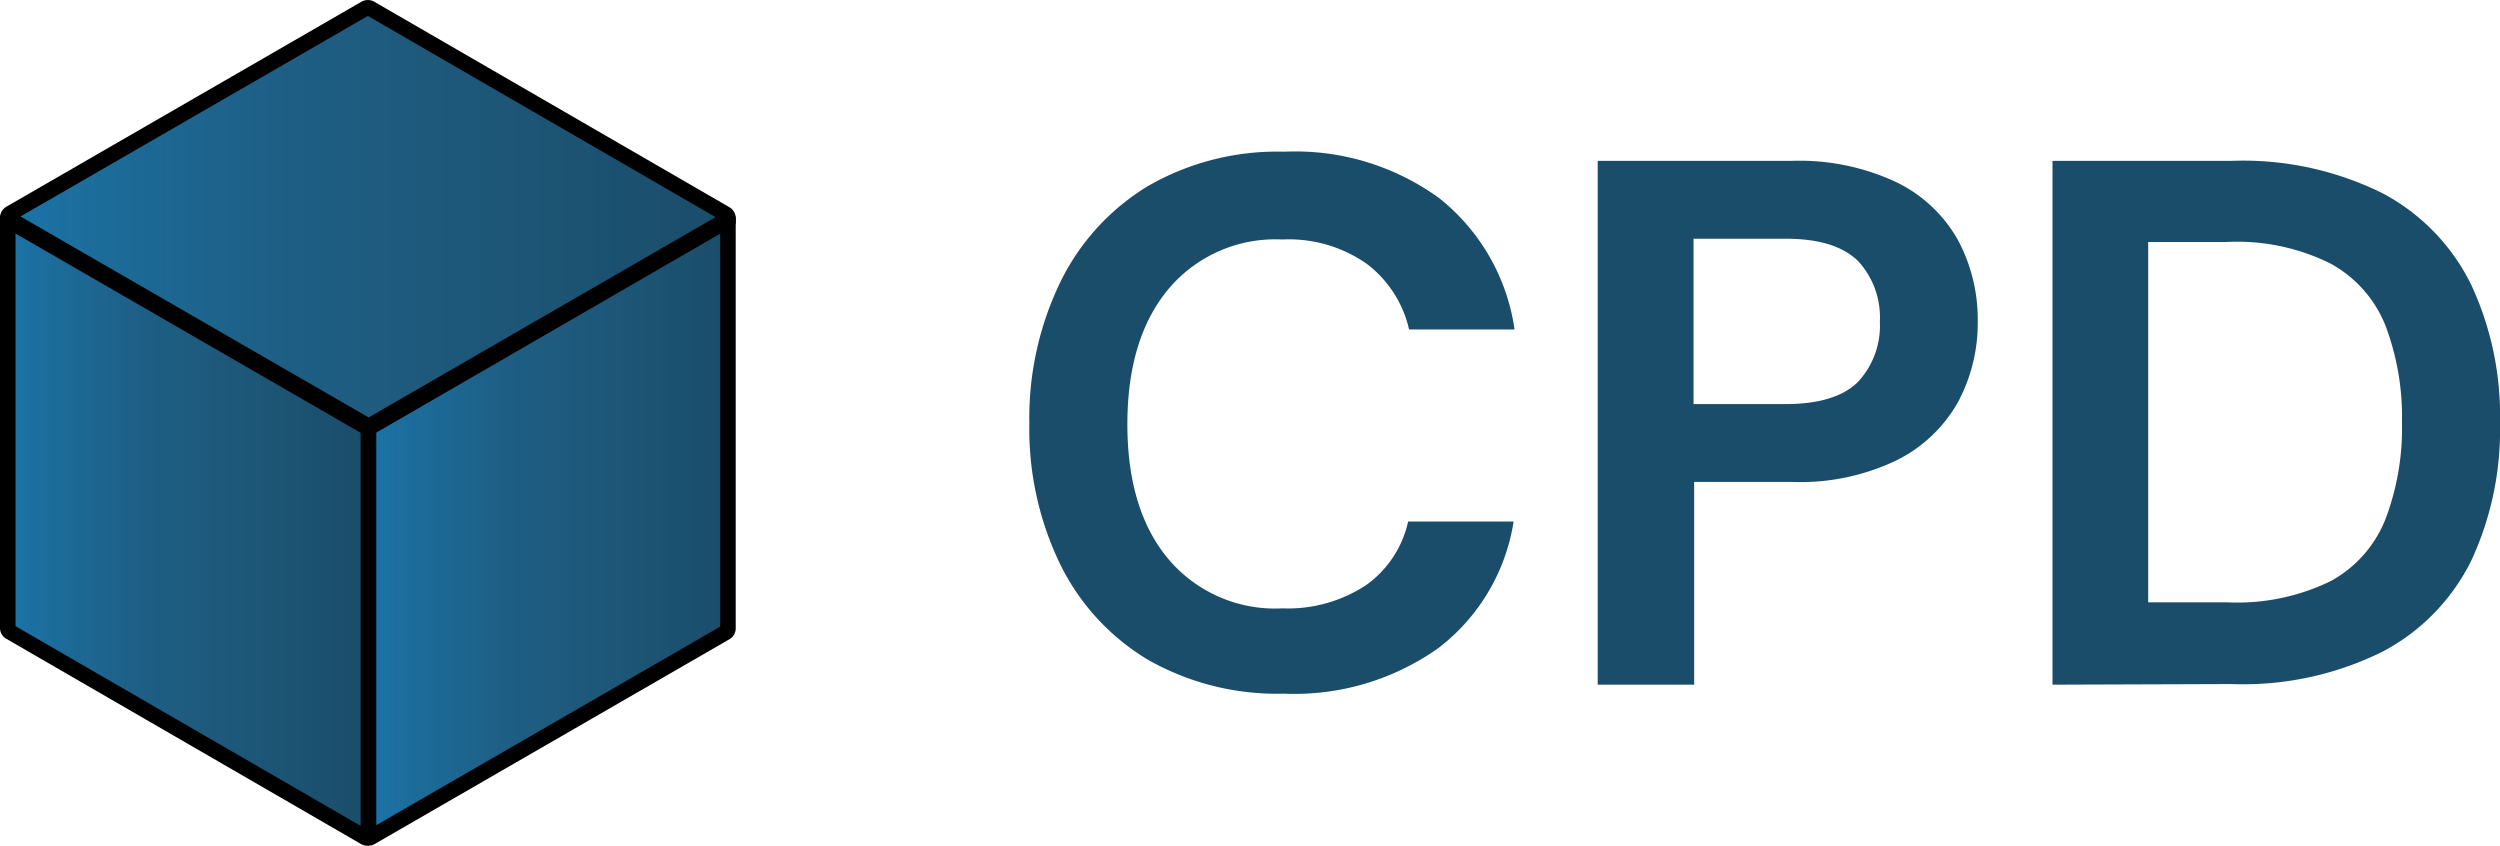
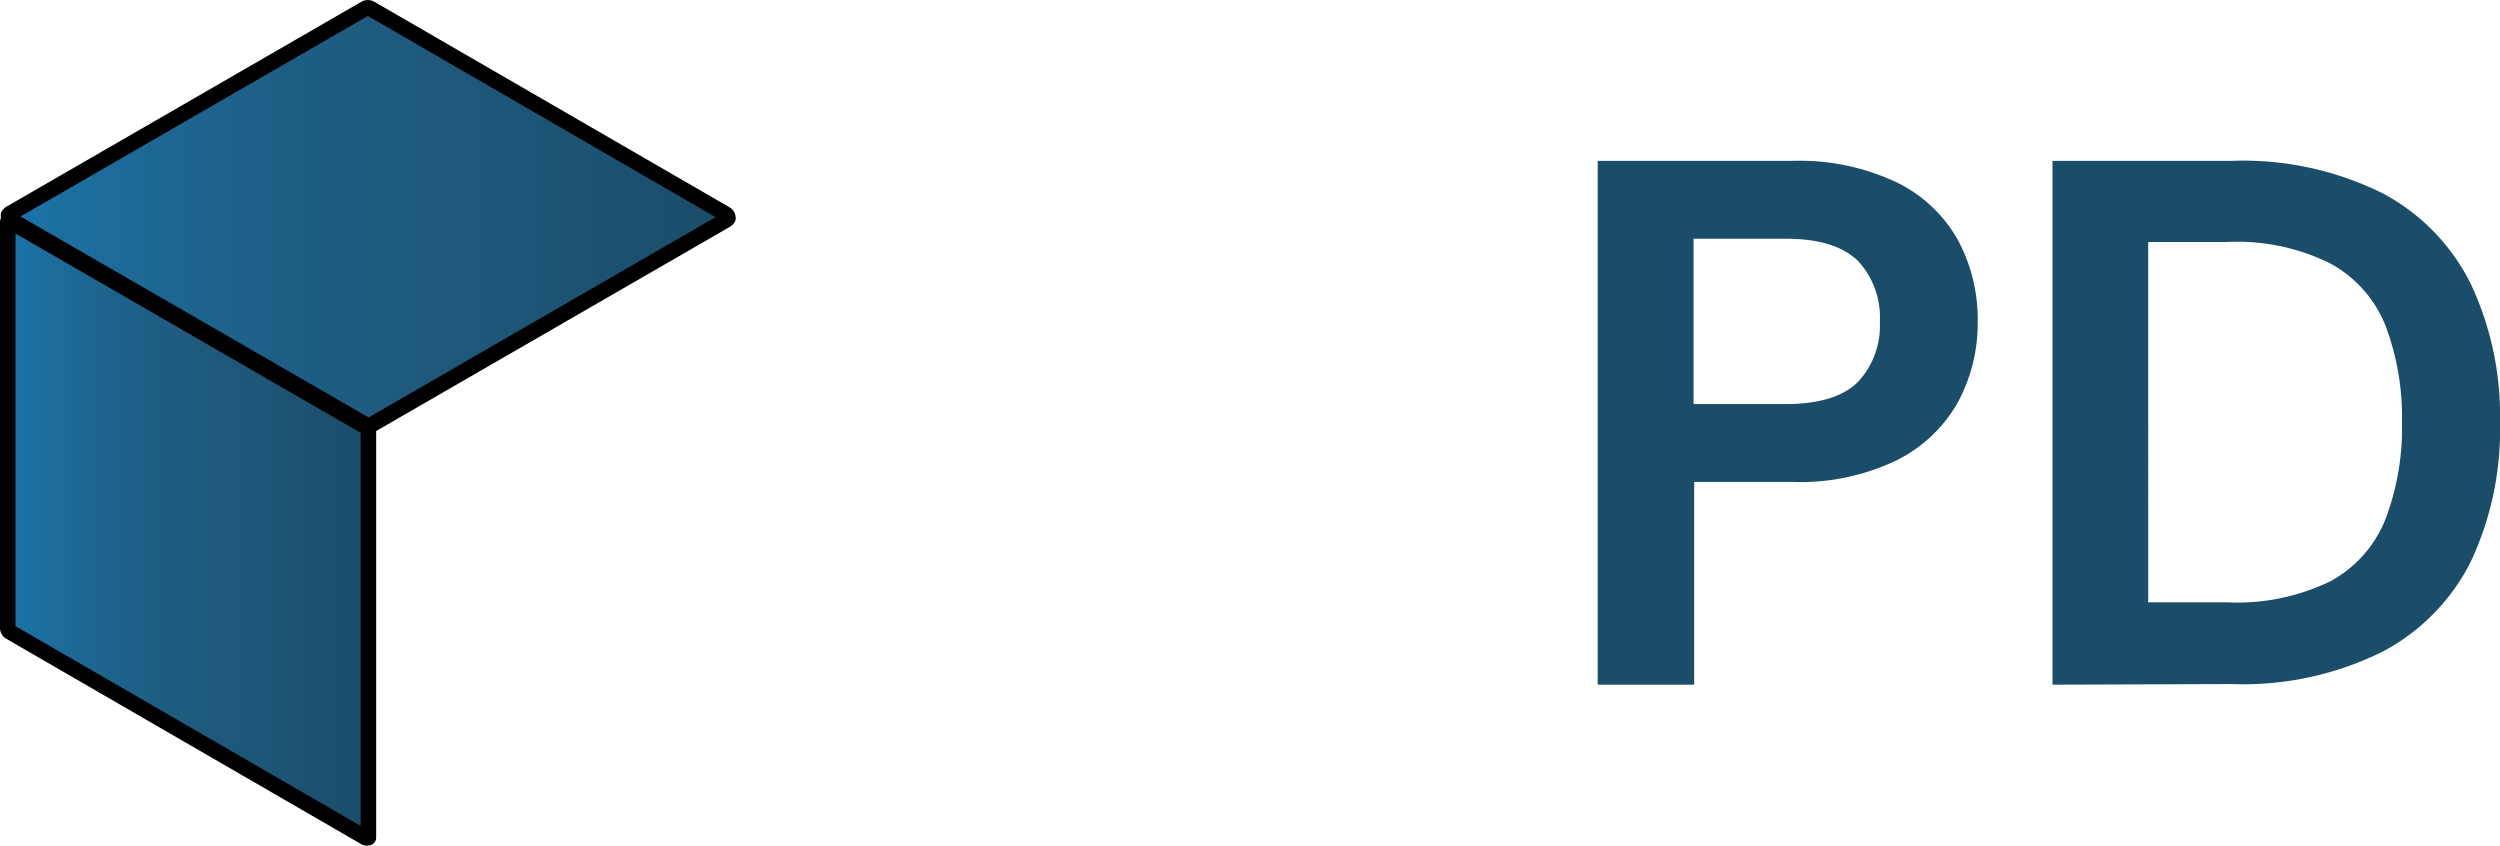
<svg xmlns="http://www.w3.org/2000/svg" xmlns:xlink="http://www.w3.org/1999/xlink" viewBox="0 0 161.17 54.51">
  <defs>
    <style>.cls-1{fill:#1a4d6a;}.cls-2,.cls-3,.cls-4,.cls-5{stroke:#000;stroke-linecap:round;stroke-linejoin:round;}.cls-2{fill:url(#linear-gradient);}.cls-3{fill:url(#linear-gradient-2);}.cls-4{fill:url(#linear-gradient-3);}.cls-5{fill:url(#linear-gradient-4);}</style>
    <linearGradient id="linear-gradient" x1="0.5" y1="20.83" x2="46.93" y2="20.83" gradientUnits="userSpaceOnUse">
      <stop offset="0" stop-color="#1b74a8" />
      <stop offset="0.16" stop-color="#1c6a97" />
      <stop offset="0.39" stop-color="#1e5e84" />
      <stop offset="0.55" stop-color="#1e5a7d" />
      <stop offset="0.99" stop-color="#1a4d6a" />
    </linearGradient>
    <linearGradient id="linear-gradient-2" x1="23.75" y1="34.14" x2="46.93" y2="34.14" xlink:href="#linear-gradient" />
    <linearGradient id="linear-gradient-3" y1="34.14" x2="23.75" y2="34.14" xlink:href="#linear-gradient" />
    <linearGradient id="linear-gradient-4" x1="0.55" y1="13.97" x2="46.93" y2="13.97" xlink:href="#linear-gradient" />
  </defs>
  <g id="Layer_2" data-name="Layer 2">
    <g id="Product_Icon" data-name="Product + Icon">
-       <path class="cls-1" d="M82.77,44.72A16.86,16.86,0,0,1,74,42.53a14.73,14.73,0,0,1-5.64-6.13,20,20,0,0,1-2-9.1,20.13,20.13,0,0,1,2-9.12A14.83,14.83,0,0,1,74,12a16.68,16.68,0,0,1,8.79-2.22,15.77,15.77,0,0,1,10,3,13.19,13.19,0,0,1,4.85,8.46h-6.8A7.34,7.34,0,0,0,88.1,17a8.75,8.75,0,0,0-5.43-1.56,9,9,0,0,0-7.33,3.18q-2.66,3.18-2.66,8.73c0,3.7.89,6.61,2.66,8.71a9,9,0,0,0,7.33,3.16A9.14,9.14,0,0,0,88.1,37.7a6.83,6.83,0,0,0,2.68-4.08h6.8a12.74,12.74,0,0,1-4.85,8.16A16.05,16.05,0,0,1,82.77,44.72Z" />
      <path class="cls-1" d="M103,44.14V10.37h12.5a14.71,14.71,0,0,1,6.7,1.35,9.09,9.09,0,0,1,4,3.71,10.82,10.82,0,0,1,1.3,5.31,10.76,10.76,0,0,1-1.25,5.14,9.24,9.24,0,0,1-3.91,3.76,14.32,14.32,0,0,1-6.8,1.43h-6.32V44.14Zm6.18-18.09h5.93c2.15,0,3.71-.48,4.66-1.42a5.3,5.3,0,0,0,1.42-3.89,5.35,5.35,0,0,0-1.42-3.93c-1-.95-2.51-1.42-4.66-1.42h-5.93Z" />
      <path class="cls-1" d="M132.32,44.14V10.37h11.53a20.23,20.23,0,0,1,9.77,2.1,13.29,13.29,0,0,1,5.69,5.88,20,20,0,0,1,1.86,8.91,20,20,0,0,1-1.86,8.9A13.29,13.29,0,0,1,153.62,42a20.23,20.23,0,0,1-9.77,2.1Zm6.17-5.31h5.07a13.74,13.74,0,0,0,6.7-1.37,7.83,7.83,0,0,0,3.53-4,16.54,16.54,0,0,0,1.06-6.24A16.64,16.64,0,0,0,153.79,21a7.88,7.88,0,0,0-3.53-4,13.49,13.49,0,0,0-6.7-1.4h-5.07Z" />
-       <path class="cls-2" d="M.69,14.3l22.9,13.22a.32.32,0,0,1,.16.28.33.33,0,0,1,.15-.28L46.8,14.3a.31.31,0,0,1,.13,0v-.2a.38.38,0,0,1-.11.11L23.92,27.4a.34.34,0,0,1-.31,0L.71,14.18a.32.32,0,0,1-.16-.28v0A.34.34,0,0,0,.5,14v.23A.31.31,0,0,1,.69,14.3Z" />
-       <path class="cls-3" d="M23.9,27.52a.33.33,0,0,0-.15.28h0V54a.28.28,0,0,0,.12,0l22.9-13.22a.3.3,0,0,0,.16-.27V14.27a.31.31,0,0,0-.13,0Z" />
      <path class="cls-4" d="M.66,40.75,23.56,54a.31.31,0,0,0,.19,0V27.8h0a.32.32,0,0,0-.16-.28L.69,14.3a.31.31,0,0,0-.19,0V40.48A.3.3,0,0,0,.66,40.75Z" />
      <path class="cls-5" d="M.71,14.18,23.61,27.4a.34.34,0,0,0,.31,0l22.9-13.22a.38.38,0,0,0,.11-.11v0a.32.32,0,0,0-.16-.28L23.87.54a.34.34,0,0,0-.31,0L.66,13.76a.38.38,0,0,0-.11.11v0A.32.32,0,0,0,.71,14.18Z" />
    </g>
  </g>
</svg>